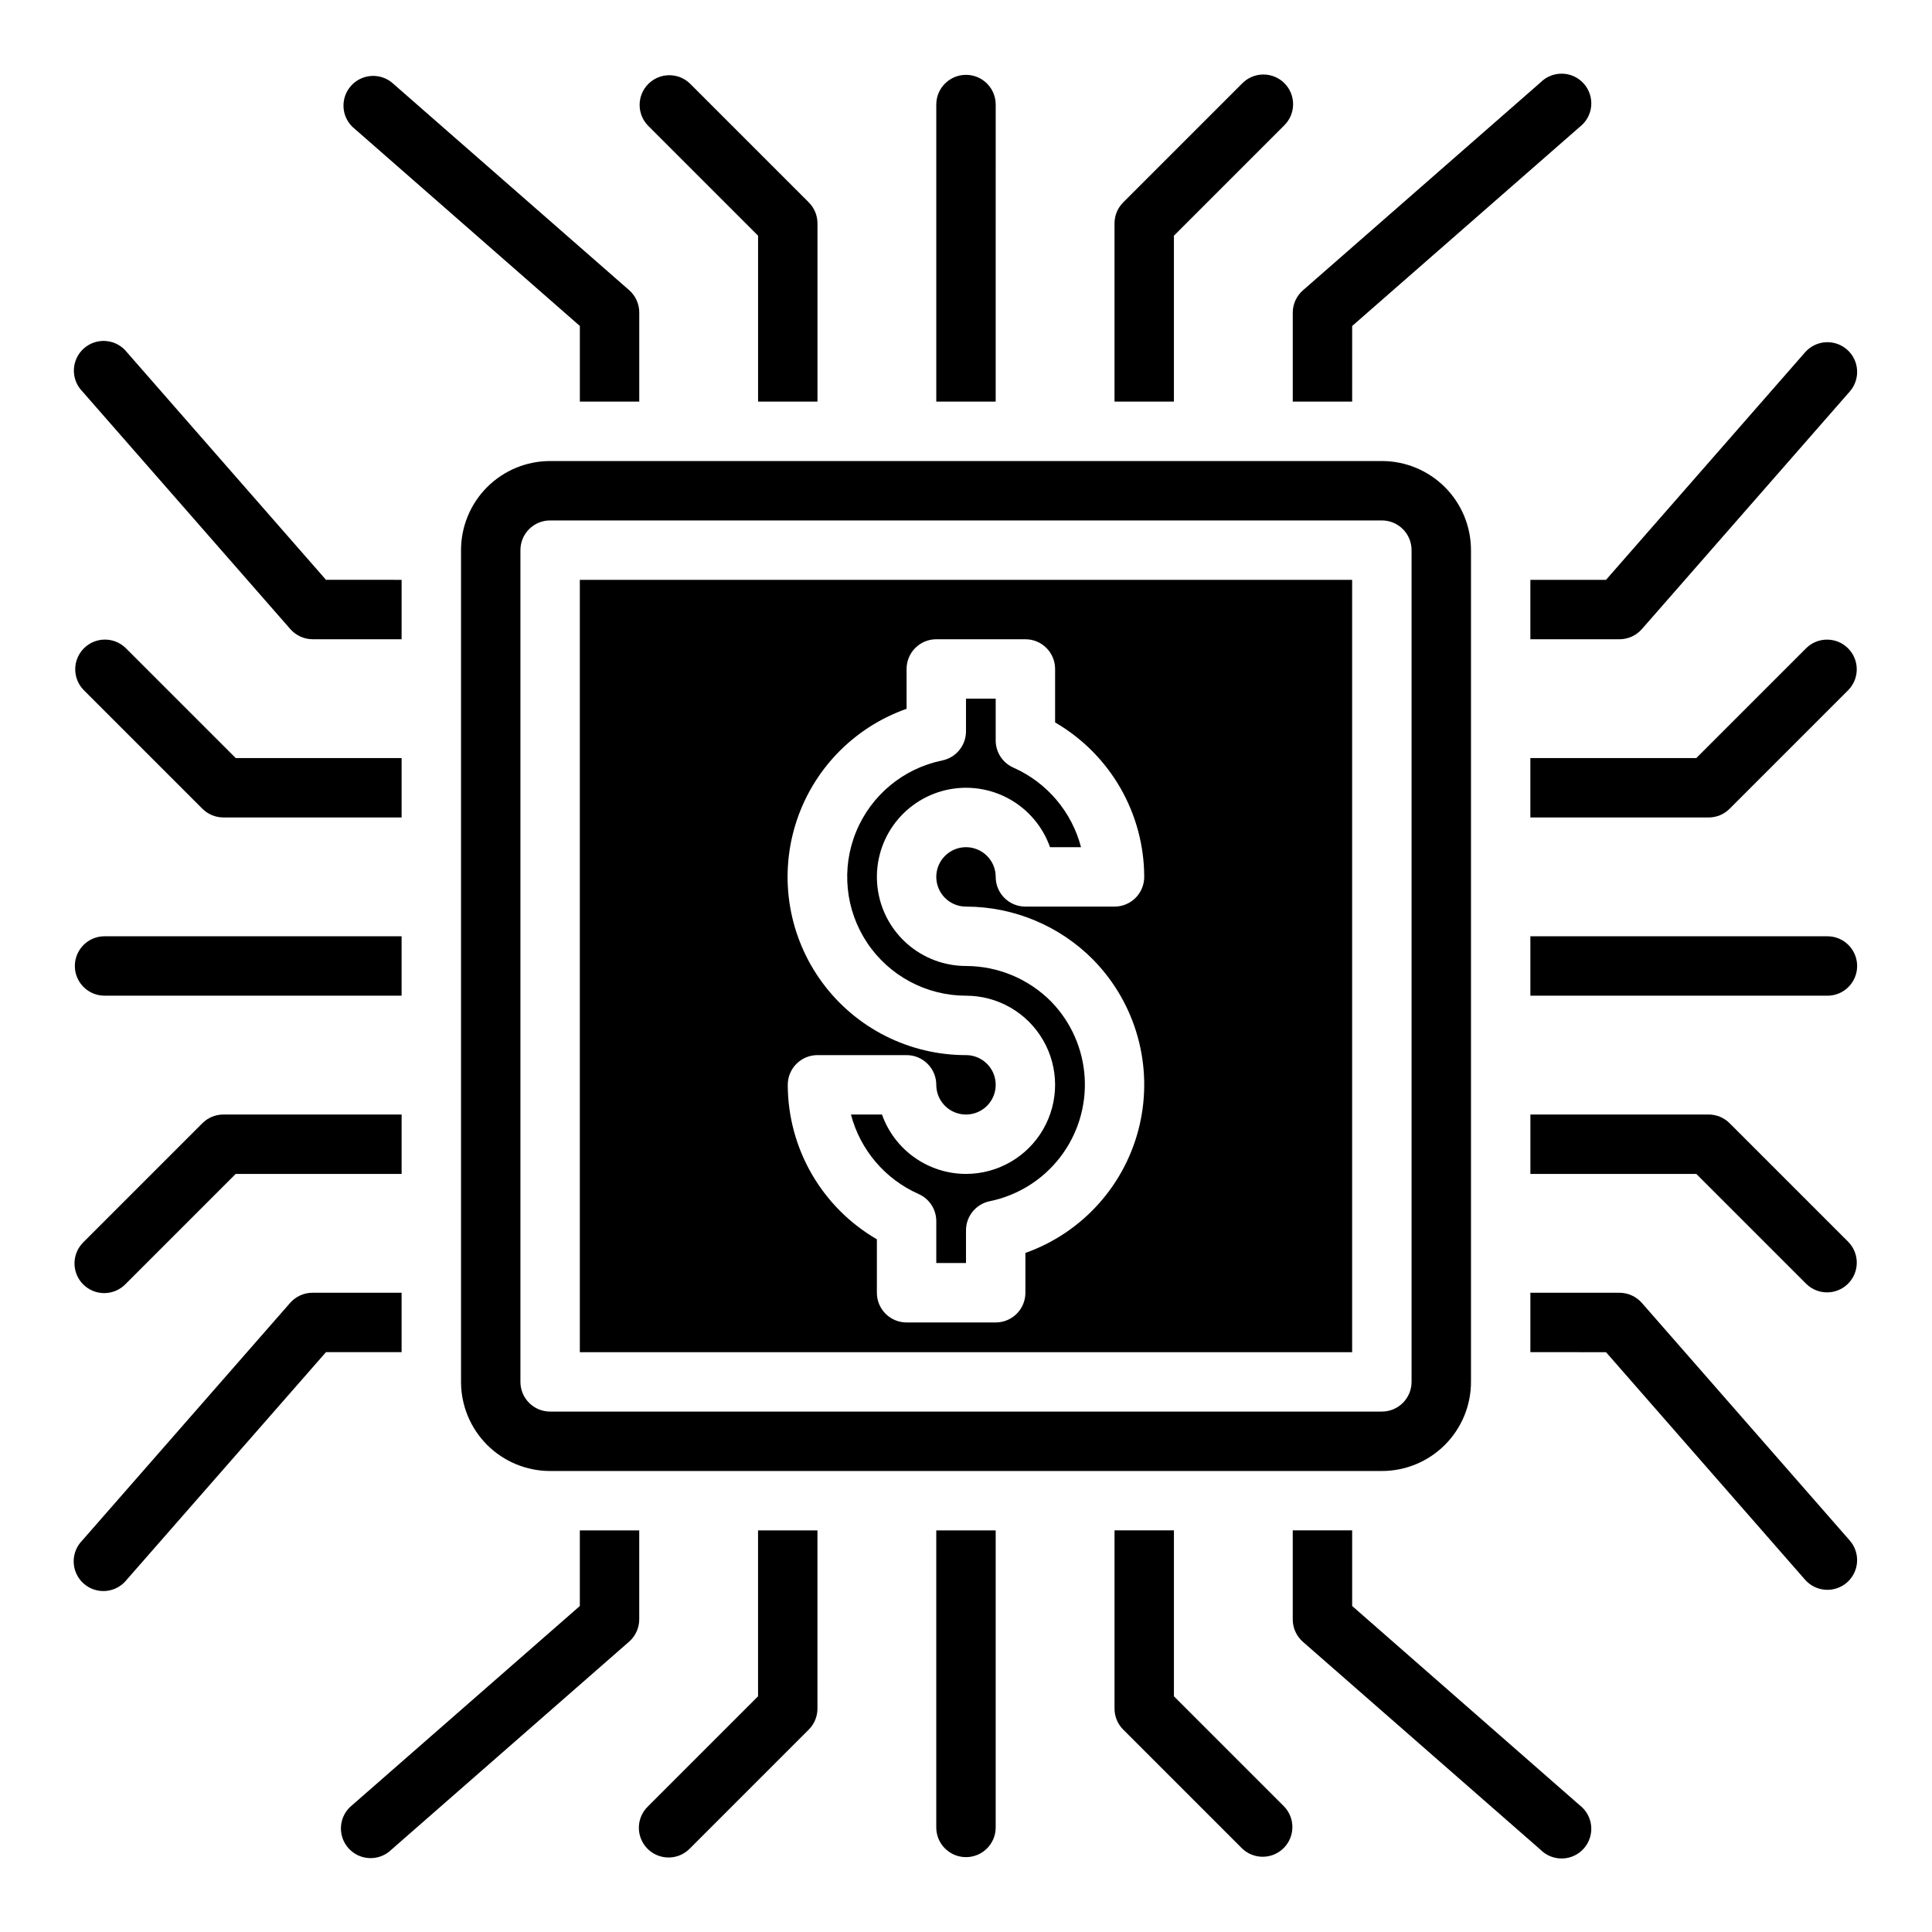
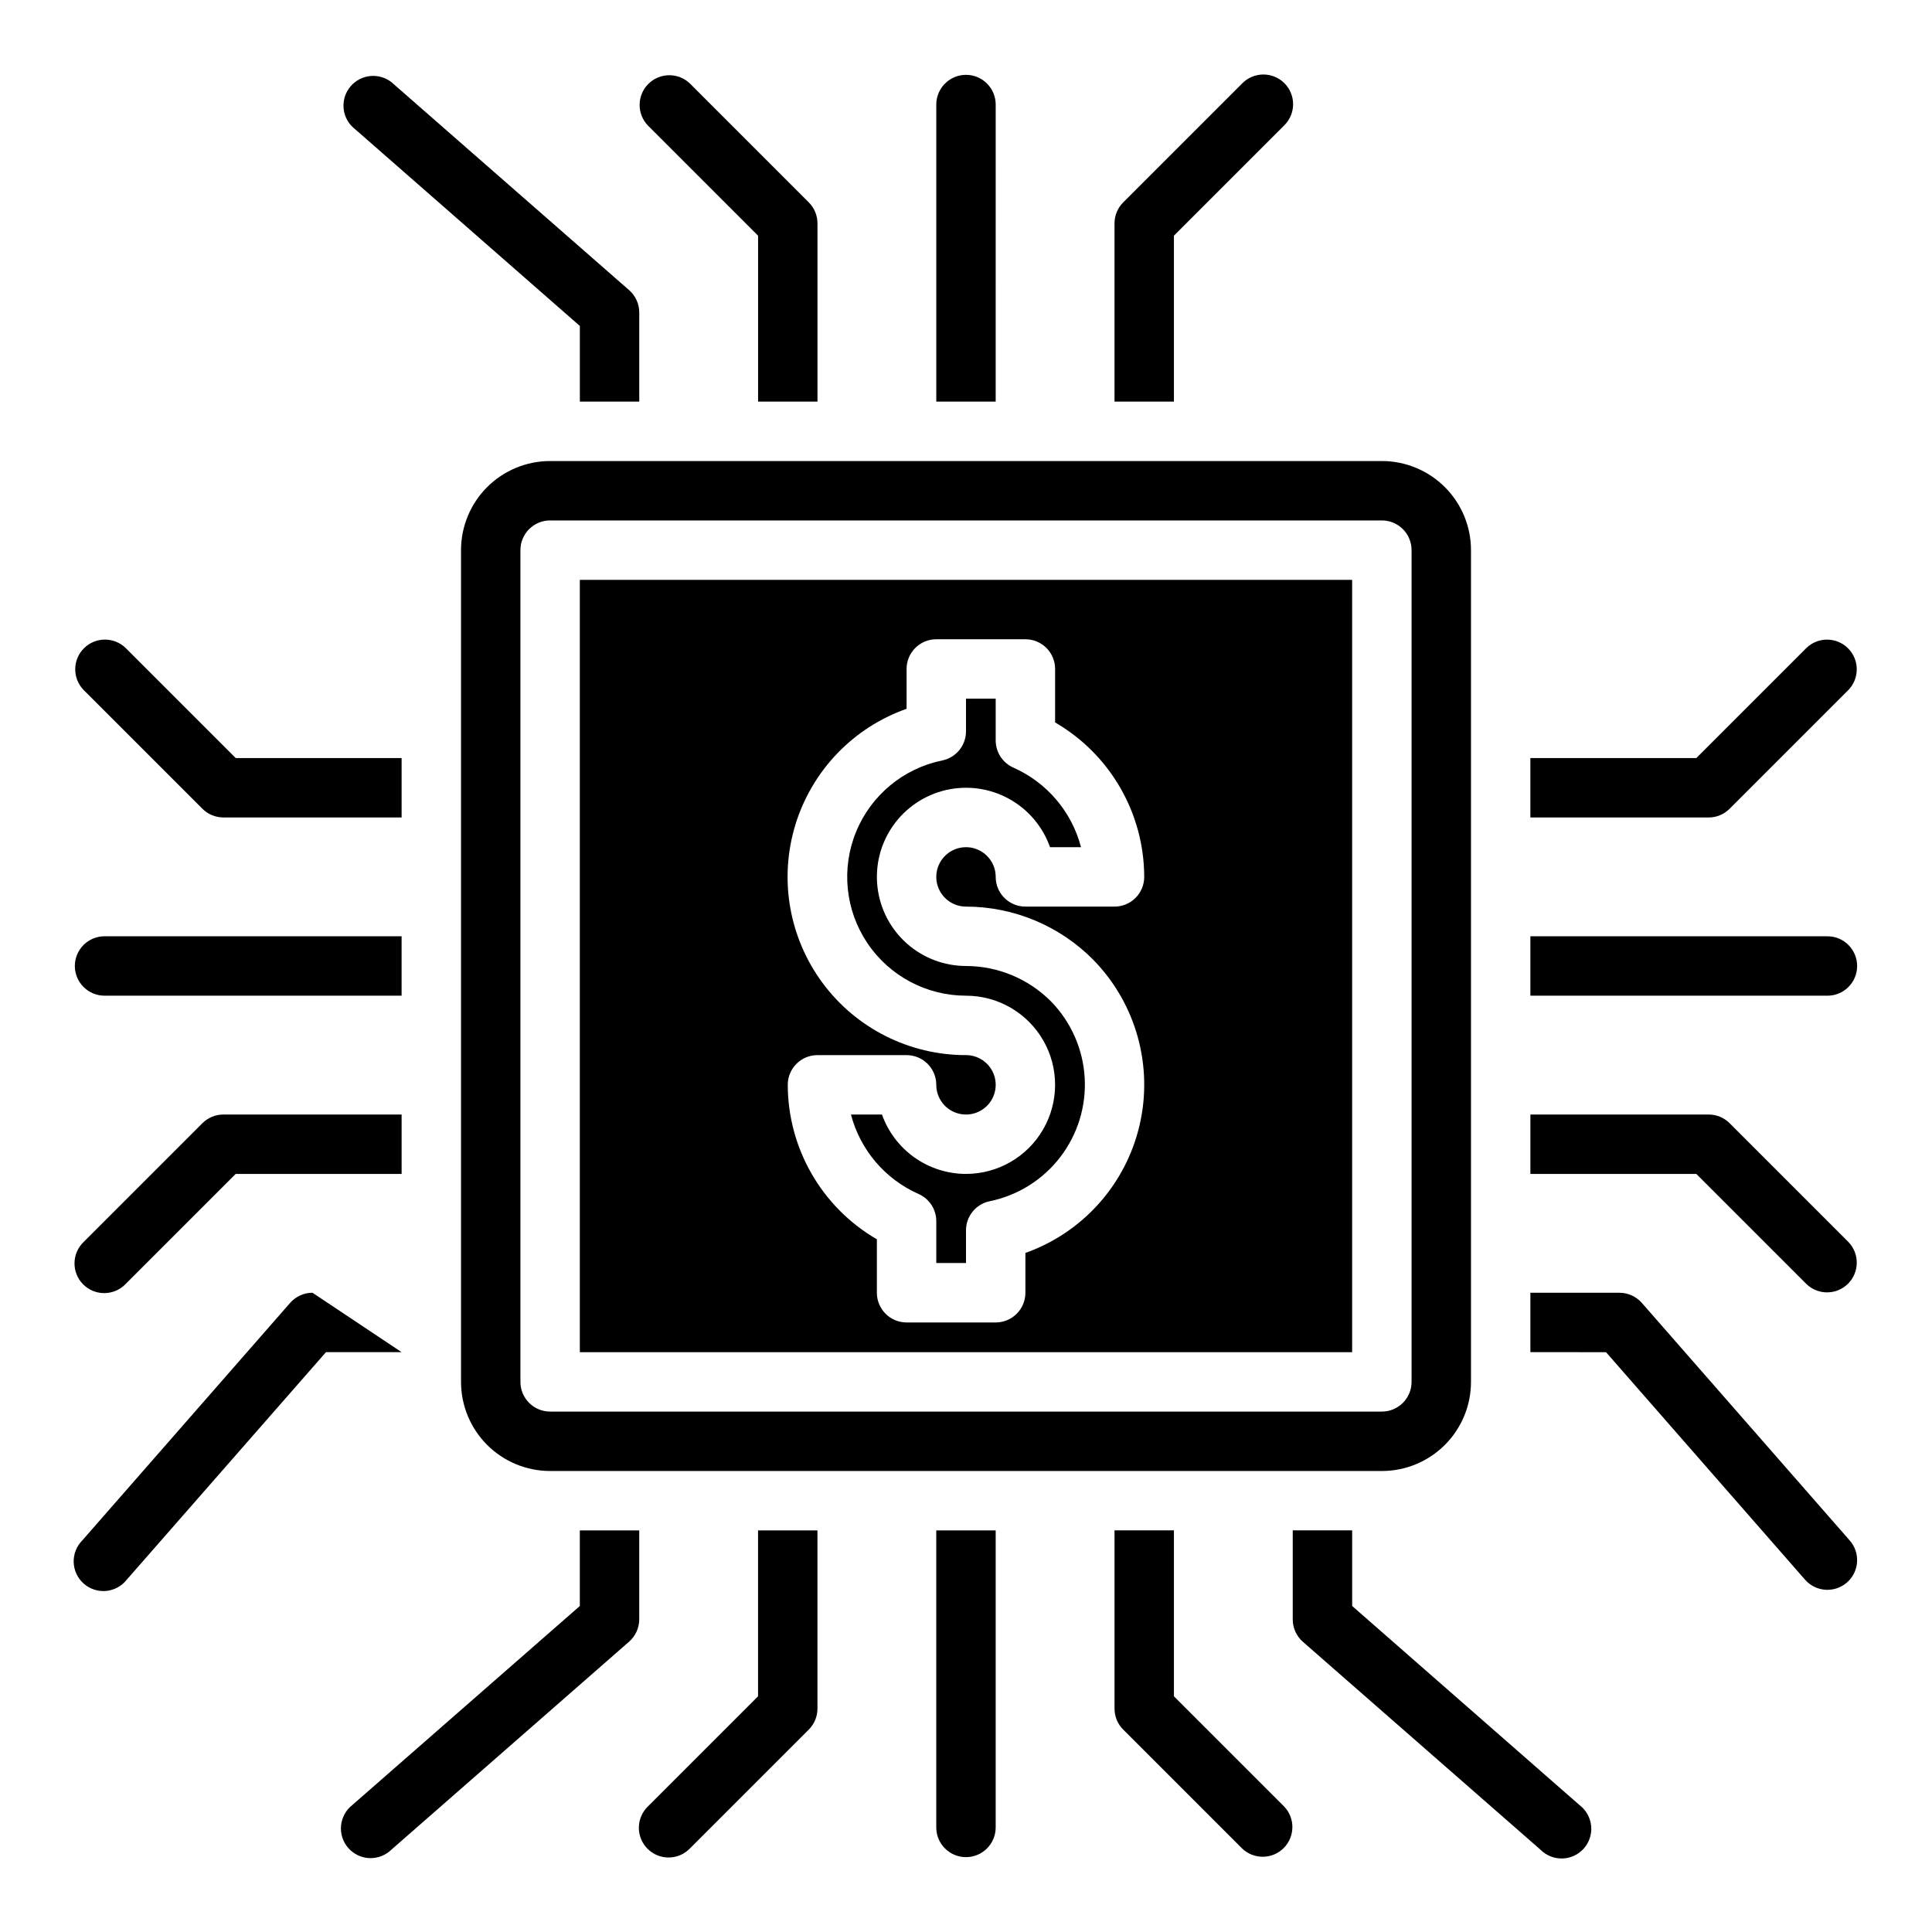
<svg xmlns="http://www.w3.org/2000/svg" fill="#000000" width="800px" height="800px" version="1.1" viewBox="144 144 512 512">
  <g>
    <path d="m297.66 502.34h204.67v-204.67h-204.67zm102.34-78.723c-14.988 0.016-29.098-7.082-38.012-19.129-8.918-12.047-11.59-27.613-7.195-41.945 4.391-14.328 15.324-25.723 29.461-30.703v-10.559c0-4.348 3.523-7.871 7.871-7.871h23.617c2.09 0 4.09 0.828 5.566 2.305 1.477 1.477 2.305 3.481 2.305 5.566v14.172c14.594 8.473 23.586 24.059 23.617 40.934 0 2.086-0.828 4.09-2.305 5.566-1.477 1.477-3.481 2.305-5.566 2.305h-23.617c-4.348 0-7.871-3.523-7.871-7.871 0-3.184-1.918-6.055-4.859-7.273-2.941-1.219-6.328-0.543-8.578 1.707-2.254 2.25-2.926 5.637-1.707 8.578 1.219 2.941 4.09 4.859 7.273 4.859 12.68 0.012 24.832 5.094 33.746 14.113l0.062 0.062v0.004c11.254 11.547 15.848 28.035 12.191 43.742-3.656 15.703-15.059 28.465-30.258 33.859v10.555c0 2.09-0.828 4.09-2.305 5.566s-3.481 2.305-5.566 2.305h-23.617c-4.348 0-7.871-3.523-7.871-7.871v-14.168c-14.594-8.473-23.586-24.062-23.617-40.934 0-4.348 3.523-7.875 7.871-7.875h23.617c2.09 0 4.09 0.832 5.566 2.309 1.477 1.477 2.305 3.477 2.305 5.566 0 3.184 1.918 6.051 4.859 7.269s6.328 0.547 8.582-1.703c2.25-2.254 2.922-5.641 1.703-8.582-1.215-2.941-4.086-4.859-7.269-4.859z" />
    <path d="m400 455.1c-4.883-0.004-9.645-1.52-13.633-4.34-3.988-2.82-7.004-6.801-8.637-11.402h-8.219c2.457 9.387 9.059 17.141 17.93 21.066 2.848 1.258 4.684 4.078 4.684 7.195v11.098h7.871l0.004-8.66c-0.008-3.742 2.629-6.973 6.297-7.723 7.426-1.523 14.055-5.668 18.672-11.68 4.621-6.012 6.922-13.48 6.484-21.051-0.441-7.566-3.586-14.723-8.871-20.16-5.969-6.031-14.098-9.434-22.582-9.445-5.801-0.004-11.398-2.141-15.727-6.004-4.328-3.863-7.082-9.184-7.734-14.945-0.656-5.766 0.832-11.57 4.184-16.305 3.348-4.734 8.324-8.074 13.977-9.375 5.652-1.305 11.586-0.48 16.672 2.312 5.086 2.793 8.965 7.359 10.898 12.828h8.211c-2.449-9.379-9.031-17.133-17.887-21.066-2.863-1.25-4.715-4.074-4.723-7.195v-11.102h-7.871v8.66c0.004 3.746-2.629 6.973-6.301 7.723-10.281 2.102-18.844 9.191-22.824 18.902-3.984 9.711-2.867 20.766 2.977 29.484 5.848 8.719 15.652 13.949 26.148 13.953 8.438 0 16.23 4.5 20.449 11.809 4.219 7.305 4.219 16.309 0 23.613-4.219 7.309-12.012 11.809-20.449 11.809z" />
    <path d="m510.21 266.18h-220.42c-6.262 0-12.27 2.488-16.699 6.914-4.426 4.43-6.914 10.438-6.914 16.699v220.42c0 6.262 2.488 12.27 6.914 16.699 4.43 4.43 10.438 6.918 16.699 6.918h220.42c6.262 0 12.27-2.488 16.699-6.918s6.918-10.438 6.918-16.699v-220.42c0-6.262-2.488-12.27-6.918-16.699-4.43-4.426-10.438-6.914-16.699-6.914zm7.871 244.03c0 2.086-0.828 4.09-2.305 5.566-1.477 1.477-3.481 2.305-5.566 2.305h-220.42c-4.348 0-7.871-3.523-7.871-7.871v-220.42c0-4.348 3.523-7.871 7.871-7.871h220.42c2.086 0 4.09 0.828 5.566 2.305 1.477 1.477 2.305 3.481 2.305 5.566z" />
    <path d="m593.54 455.1 29.184 29.184c3.086 2.981 7.996 2.941 11.035-0.098 3.035-3.035 3.078-7.945 0.094-11.035l-31.488-31.488c-1.473-1.477-3.477-2.305-5.562-2.305h-47.234v15.742z" />
    <path d="m171.71 392.12c-4.348 0-7.875 3.527-7.875 7.875s3.527 7.871 7.875 7.871h78.719v-15.746z" />
    <path d="m313.41 226.81c0-2.266-0.98-4.422-2.684-5.918l-62.977-55.105c-3.289-2.57-8.012-2.133-10.766 1.004-2.754 3.137-2.586 7.875 0.391 10.805l60.293 52.789v20.043h15.742z" />
-     <path d="m230.39 297.66-52.742-60.293c-1.332-1.707-3.312-2.785-5.469-2.988-2.156-0.199-4.297 0.496-5.926 1.926-1.625 1.43-2.594 3.465-2.672 5.629s0.738 4.266 2.258 5.809l55.105 62.977c1.484 1.691 3.621 2.668 5.871 2.684h23.617v-15.742z" />
    <path d="m206.46 344.89-29.184-29.184c-3.086-2.981-7.996-2.938-11.035 0.098-3.035 3.035-3.078 7.945-0.094 11.035l31.488 31.488c1.477 1.477 3.477 2.305 5.566 2.305h47.23v-15.742z" />
-     <path d="m502.34 230.39 60.285-52.742h-0.004c1.734-1.324 2.84-3.305 3.055-5.477 0.215-2.168-0.48-4.328-1.918-5.969-1.438-1.637-3.488-2.606-5.668-2.676-2.18-0.07-4.289 0.77-5.828 2.312l-62.977 55.105c-1.695 1.48-2.676 3.621-2.691 5.871v23.617h15.742z" />
    <path d="m360.64 203.2c0-2.09-0.828-4.09-2.305-5.566l-31.488-31.488c-3.09-2.984-8-2.941-11.035 0.094-3.035 3.039-3.078 7.949-0.098 11.035l29.184 29.184v43.973h15.742z" />
-     <path d="m573.18 313.41c2.269-0.004 4.426-0.98 5.926-2.684l55.105-62.977c2.863-3.273 2.535-8.25-0.738-11.117-3.277-2.863-8.25-2.531-11.117 0.742l-52.75 60.293h-20.043v15.742z" />
    <path d="m407.87 171.71c0-4.348-3.523-7.875-7.871-7.875s-7.875 3.527-7.875 7.875v78.719h15.742z" />
    <path d="m455.1 206.46 29.184-29.184c1.52-1.465 2.383-3.481 2.402-5.594 0.02-2.109-0.812-4.141-2.305-5.633-1.492-1.492-3.523-2.324-5.637-2.305-2.109 0.016-4.125 0.883-5.594 2.402l-31.488 31.488c-1.477 1.477-2.305 3.477-2.305 5.566v47.23h15.742z" />
-     <path d="m226.81 486.59c-2.266 0-4.422 0.98-5.918 2.684l-55.105 62.977c-1.52 1.543-2.336 3.644-2.258 5.809 0.078 2.164 1.047 4.199 2.672 5.629s3.769 2.125 5.926 1.926c2.156-0.203 4.133-1.281 5.469-2.988l52.789-60.289h20.043v-15.746z" />
+     <path d="m226.81 486.59c-2.266 0-4.422 0.98-5.918 2.684l-55.105 62.977c-1.52 1.543-2.336 3.644-2.258 5.809 0.078 2.164 1.047 4.199 2.672 5.629s3.769 2.125 5.926 1.926c2.156-0.203 4.133-1.281 5.469-2.988l52.789-60.289h20.043z" />
    <path d="m628.29 407.87c4.348 0 7.871-3.523 7.871-7.871s-3.523-7.875-7.871-7.875h-78.723v15.742z" />
    <path d="m486.59 573.18c0.004 2.269 0.984 4.426 2.691 5.918l62.977 55.105c1.539 1.543 3.648 2.383 5.828 2.312 2.18-0.066 4.231-1.035 5.668-2.676 1.438-1.637 2.133-3.801 1.918-5.969s-1.32-4.152-3.055-5.477l-60.281-52.789v-20.043h-15.746z" />
    <path d="m596.8 360.64c2.086 0 4.09-0.828 5.562-2.305l31.488-31.488c2.984-3.09 2.941-8-0.094-11.035-3.039-3.035-7.949-3.078-11.035-0.098l-29.184 29.184h-43.973v15.742z" />
    <path d="m392.12 628.29c0 4.348 3.527 7.871 7.875 7.871s7.871-3.523 7.871-7.871v-78.723h-15.746z" />
    <path d="m344.89 593.54-29.184 29.184c-1.516 1.465-2.383 3.481-2.402 5.594-0.016 2.109 0.812 4.141 2.305 5.633 1.496 1.492 3.523 2.324 5.637 2.305 2.113-0.016 4.125-0.883 5.594-2.402l31.488-31.488c1.477-1.473 2.305-3.477 2.305-5.562v-47.234h-15.742z" />
    <path d="m439.36 596.8c0 2.086 0.828 4.09 2.305 5.562l31.488 31.488c3.09 2.984 8 2.941 11.035-0.094 3.039-3.039 3.078-7.949 0.098-11.035l-29.184-29.184v-43.973h-15.742z" />
    <path d="m569.61 502.34 52.742 60.293v-0.004c2.863 3.277 7.84 3.606 11.117 0.742 3.273-2.867 3.602-7.844 0.738-11.117l-55.105-62.977c-1.496-1.699-3.652-2.676-5.918-2.684h-23.617v15.742z" />
    <path d="m297.66 569.61-60.293 52.742c-1.707 1.336-2.785 3.312-2.988 5.469-0.199 2.156 0.496 4.301 1.926 5.926 1.43 1.629 3.465 2.594 5.629 2.672s4.266-0.738 5.809-2.258l62.977-55.105c1.691-1.484 2.668-3.621 2.684-5.871v-23.617h-15.742z" />
    <path d="m203.2 439.36c-2.09 0-4.09 0.828-5.566 2.305l-31.488 31.488c-1.52 1.469-2.387 3.484-2.402 5.594-0.02 2.113 0.812 4.144 2.305 5.637 1.492 1.492 3.523 2.324 5.633 2.305 2.113-0.02 4.129-0.883 5.594-2.402l29.184-29.184h43.973v-15.742z" />
  </g>
</svg>